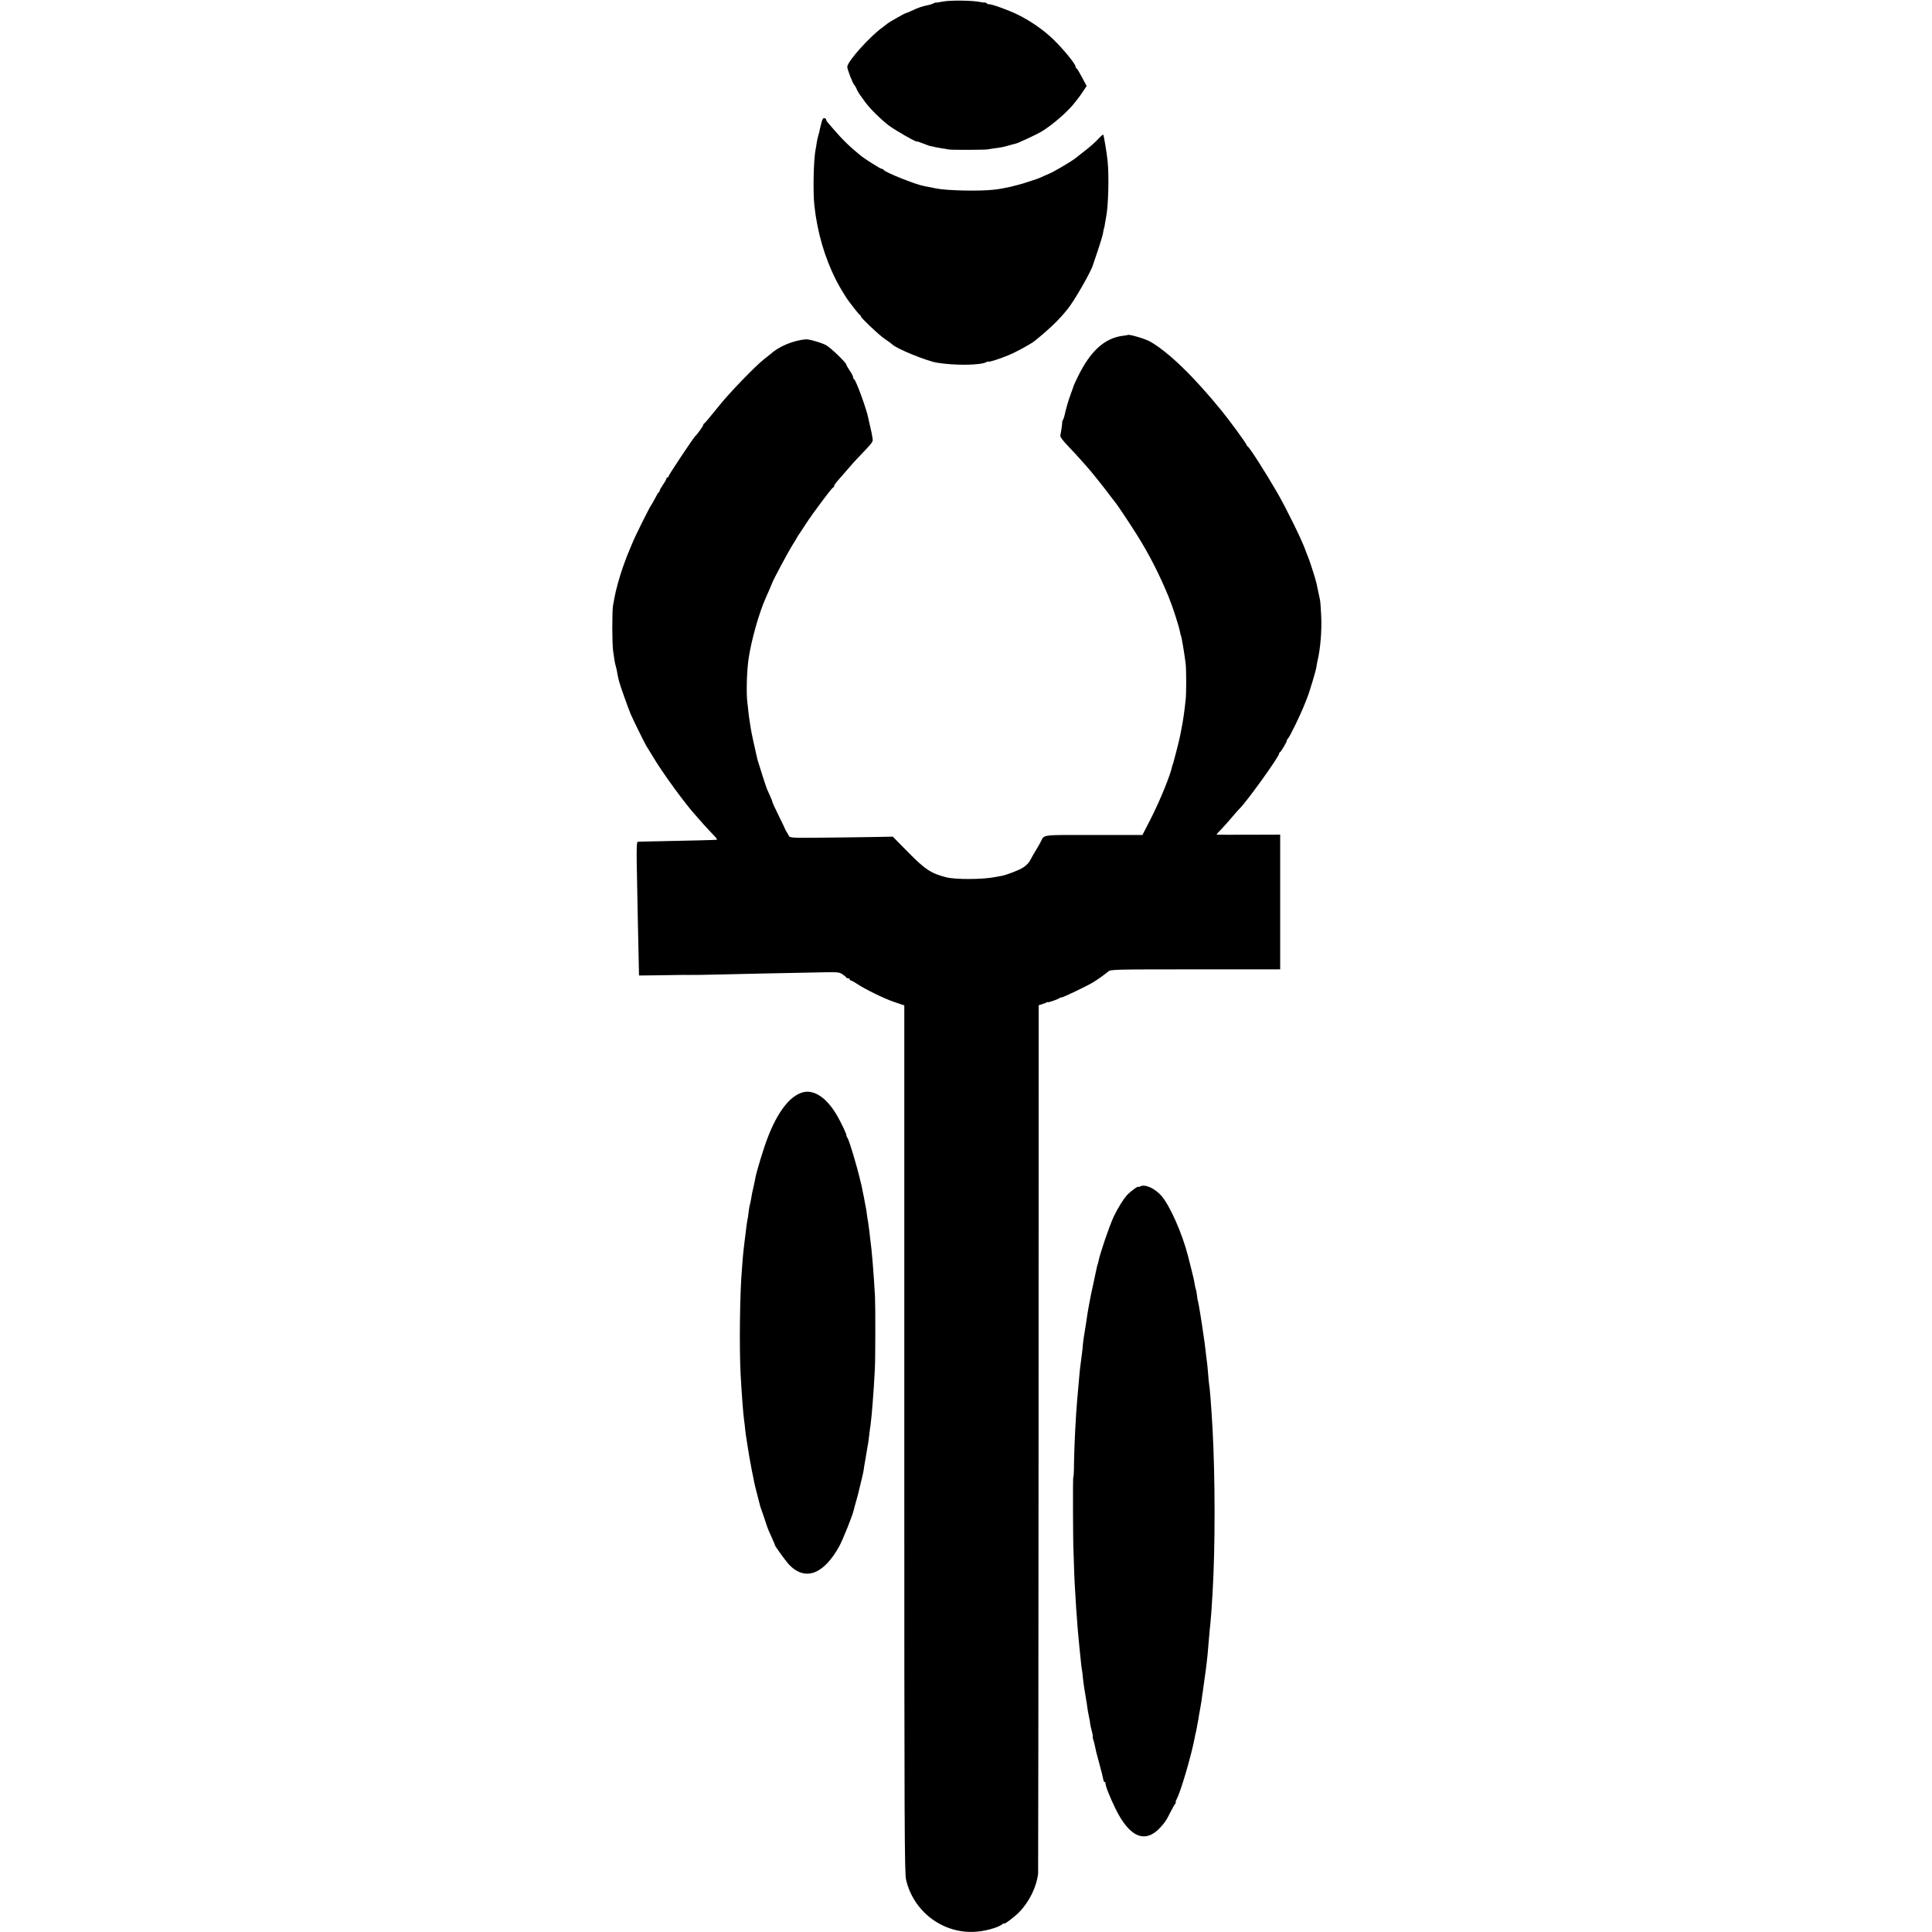
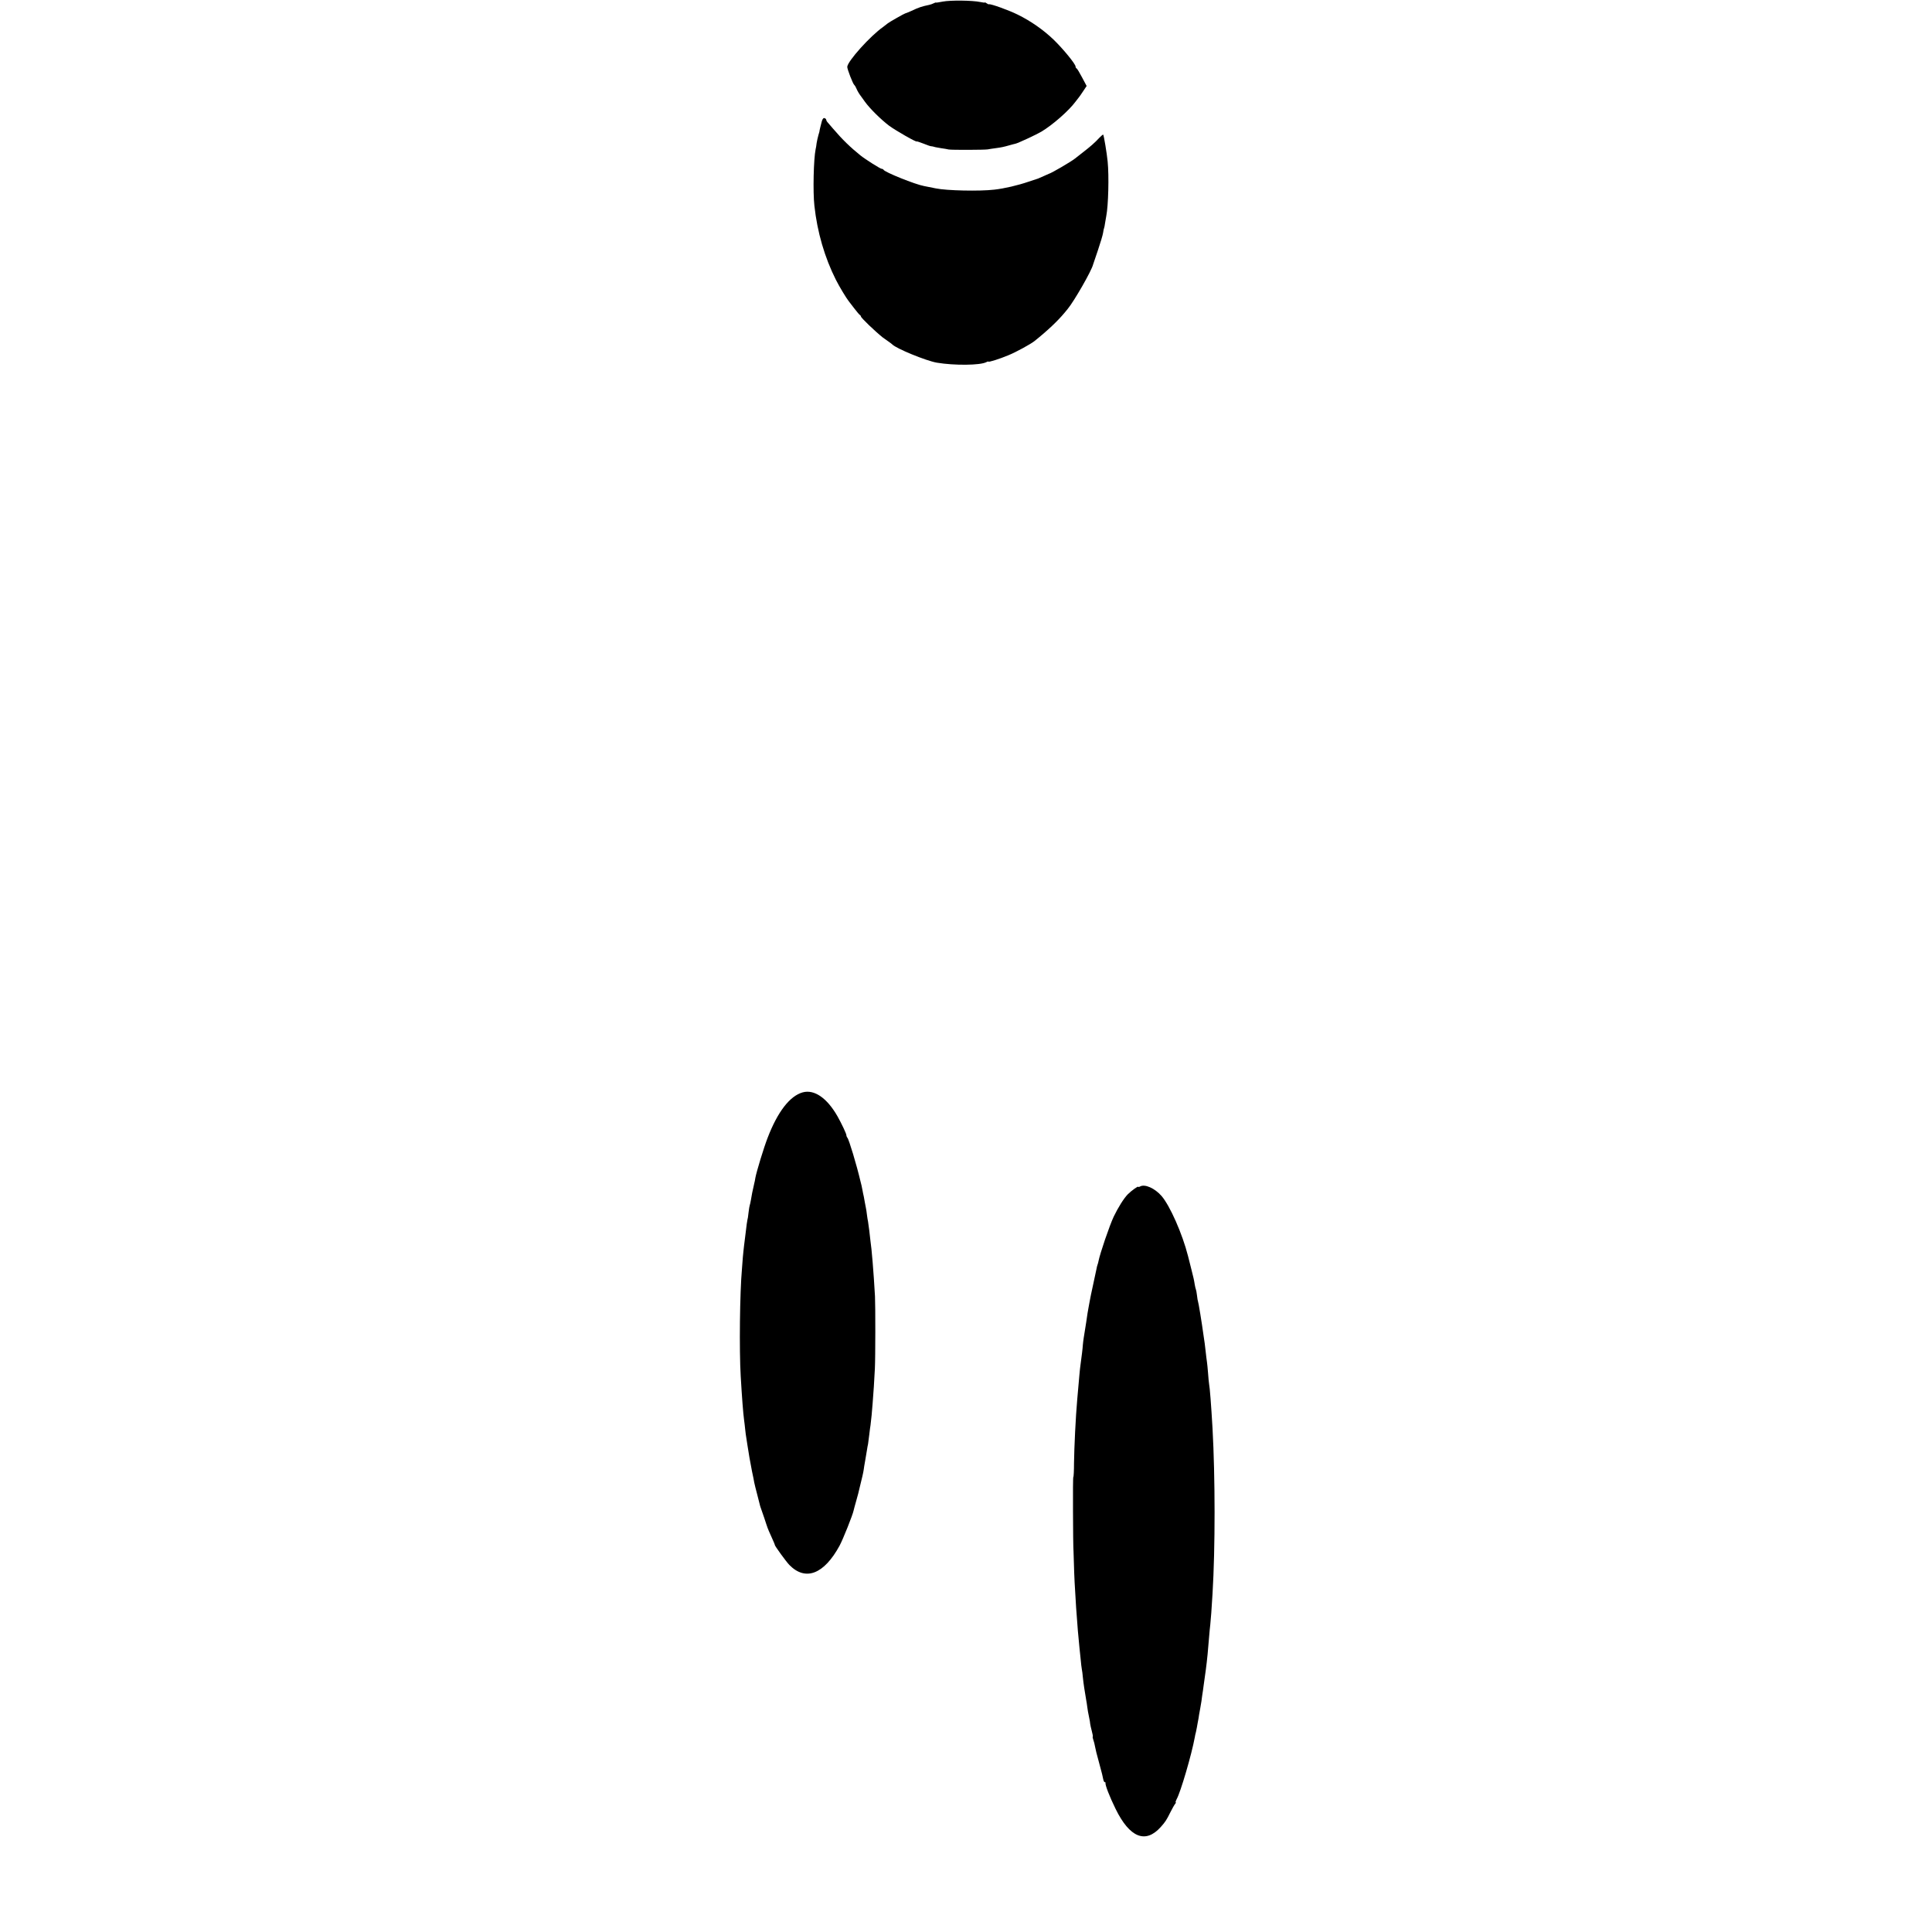
<svg xmlns="http://www.w3.org/2000/svg" version="1.0" width="1728pt" height="1728pt" viewBox="0 0 1728 1728" preserveAspectRatio="xMidYMid meet">
  <g transform="translate(0,1728) scale(0.1,-0.1)" fill="#000000" stroke="none">
    <path d="M8433 17266 c-35 -7 -63 -11 -63 -9 0 2 -8 -1 -18 -6 -11 -6 -30 -12 -43 -15 -66 -14 -86 -20 -163 -56 -25 -11 -47 -20 -50 -20 -6 0 -150 -82 -156 -89 -3 -3 -21 -17 -40 -31 -115 -80 -320 -308 -322 -358 -1 -19 51 -154 63 -162 4 -3 13 -17 18 -30 10 -24 26 -51 44 -74 4 -6 19 -27 33 -46 43 -60 143 -159 217 -215 62 -45 247 -151 247 -140 0 2 27 -7 61 -20 34 -14 64 -24 68 -23 3 0 9 -1 14 -2 15 -5 23 -7 72 -15 28 -4 59 -9 70 -12 26 -5 323 -4 350 1 11 2 40 7 65 10 60 8 77 12 130 27 25 7 47 13 50 13 22 4 188 81 235 109 100 60 244 186 304 267 14 19 28 37 31 40 3 3 20 27 37 53 l32 48 -41 77 c-22 42 -44 79 -49 80 -5 2 -9 10 -9 17 0 22 -109 155 -194 238 -92 89 -208 170 -325 227 -81 40 -238 96 -255 92 -4 -2 -14 3 -22 9 -8 6 -14 9 -14 7 0 -3 -19 -1 -42 4 -70 15 -268 17 -335 4z" />
    <path d="M7351 16197 c-8 -29 -23 -89 -22 -94 0 -2 -5 -17 -10 -35 -5 -18 -12 -49 -15 -68 -2 -19 -6 -44 -9 -55 -18 -87 -25 -380 -11 -505 26 -238 92 -463 192 -662 33 -65 93 -164 116 -193 4 -5 27 -35 50 -65 23 -30 45 -56 50 -58 4 -2 8 -8 8 -12 0 -12 123 -130 195 -188 6 -4 26 -18 45 -32 19 -13 37 -27 40 -30 34 -37 305 -148 400 -164 156 -26 388 -24 442 5 10 5 18 8 18 5 0 -8 99 23 180 57 67 27 198 99 232 126 119 95 208 180 269 253 10 13 23 28 28 34 58 70 215 343 228 399 1 5 21 63 43 127 22 65 43 135 46 155 3 21 7 40 9 43 2 3 6 24 9 46 4 22 9 51 11 64 18 92 25 355 12 485 -7 73 -34 235 -40 241 -2 2 -17 -11 -34 -28 -38 -42 -84 -82 -153 -135 -30 -24 -60 -47 -65 -51 -35 -28 -209 -130 -235 -137 -3 -1 -23 -10 -45 -20 -22 -10 -44 -20 -50 -22 -5 -1 -44 -14 -85 -28 -96 -33 -216 -61 -305 -71 -133 -16 -430 -9 -525 11 -39 8 -83 17 -105 21 -76 13 -355 125 -363 146 -2 4 -9 8 -16 8 -12 0 -145 84 -190 120 -92 74 -160 140 -244 238 -20 24 -43 50 -49 57 -7 7 -13 18 -13 23 0 6 -6 12 -14 15 -10 4 -18 -4 -25 -26z" />
-     <path d="M10088 14284 c-2 -1 -21 -5 -43 -7 -164 -20 -291 -135 -403 -363 -21 -44 -39 -81 -39 -84 -4 -13 -12 -37 -19 -55 -4 -11 -8 -22 -9 -25 -1 -3 -4 -12 -7 -20 -12 -30 -39 -127 -44 -155 -3 -15 -10 -38 -16 -49 -6 -12 -10 -21 -8 -21 3 0 -6 -70 -16 -118 -3 -15 17 -42 74 -102 42 -44 102 -109 132 -144 30 -34 60 -68 65 -74 23 -27 134 -166 175 -222 25 -33 47 -62 50 -65 11 -11 130 -190 187 -281 111 -176 205 -361 286 -559 35 -85 92 -261 101 -312 2 -15 7 -31 9 -35 6 -10 34 -181 42 -253 6 -63 6 -255 0 -315 -12 -115 -25 -202 -40 -275 -3 -14 -8 -38 -11 -55 -3 -16 -16 -73 -30 -125 -14 -52 -27 -102 -29 -110 -2 -8 -4 -15 -5 -15 -1 0 -3 -7 -5 -15 -17 -84 -112 -316 -197 -482 l-70 -136 -434 0 c-481 0 -441 6 -476 -62 -7 -14 -26 -47 -43 -75 -17 -27 -36 -61 -43 -75 -19 -37 -34 -53 -69 -78 -33 -23 -147 -67 -199 -77 -16 -2 -39 -7 -51 -9 -113 -23 -359 -24 -442 -2 -134 35 -185 68 -336 221 l-140 142 -155 -3 c-85 -2 -292 -4 -460 -6 -296 -3 -305 -2 -315 17 -5 11 -14 27 -20 35 -5 8 -10 17 -11 20 0 3 -26 57 -57 120 -31 63 -57 118 -57 123 0 4 -9 29 -21 55 -12 26 -25 56 -30 67 -5 11 -22 65 -40 120 -17 55 -33 107 -36 115 -3 8 -7 20 -8 25 -25 107 -56 249 -60 280 -4 22 -9 54 -11 70 -3 17 -7 50 -10 75 -2 25 -7 65 -10 90 -10 83 -5 277 11 386 24 166 94 414 155 549 30 68 53 120 54 125 6 25 155 303 198 368 10 15 21 34 25 42 4 8 11 20 15 25 4 6 27 39 50 75 23 36 58 88 78 115 119 163 175 235 182 235 4 0 8 6 8 13 0 6 15 28 33 48 17 20 57 65 87 100 30 35 66 76 80 90 159 167 149 154 143 195 -3 22 -11 64 -19 94 -7 30 -15 66 -18 80 -14 77 -111 343 -127 348 -5 2 -9 10 -9 19 0 8 -13 34 -30 58 -16 24 -30 48 -30 53 0 17 -136 148 -180 174 -39 22 -156 56 -185 53 -112 -11 -238 -63 -311 -130 -7 -5 -35 -28 -63 -50 -74 -58 -298 -289 -391 -404 -19 -24 -39 -48 -45 -55 -5 -6 -28 -34 -50 -61 -22 -28 -43 -51 -47 -53 -5 -2 -8 -8 -8 -13 0 -9 -55 -86 -71 -99 -15 -12 -239 -349 -239 -359 0 -6 -4 -11 -10 -11 -5 0 -10 -5 -10 -11 0 -6 -13 -30 -30 -54 -16 -24 -30 -48 -30 -53 0 -6 -3 -12 -7 -14 -5 -1 -19 -25 -33 -53 -14 -27 -28 -52 -31 -55 -11 -9 -163 -314 -174 -350 -1 -3 -7 -18 -15 -35 -28 -66 -39 -93 -69 -178 -30 -86 -65 -211 -75 -272 -3 -16 -9 -48 -13 -70 -9 -49 -9 -340 1 -410 10 -72 16 -107 22 -128 3 -11 8 -29 10 -40 6 -36 15 -81 20 -97 3 -8 5 -17 6 -20 1 -12 82 -239 100 -280 23 -52 124 -258 138 -280 5 -8 31 -51 58 -95 90 -151 293 -429 387 -531 5 -6 35 -39 65 -74 30 -34 73 -79 94 -101 24 -24 34 -40 25 -40 -16 -2 -245 -8 -509 -13 -102 -2 -190 -4 -196 -5 -9 -1 -11 -54 -9 -193 3 -180 15 -792 19 -938 l1 -65 180 2 c99 2 185 3 190 3 6 1 35 0 65 0 30 -1 159 1 285 4 200 5 477 11 945 20 112 2 128 0 155 -18 17 -11 32 -24 33 -28 2 -4 10 -8 18 -8 8 0 14 -4 14 -10 0 -5 5 -10 11 -10 6 0 29 -13 52 -28 72 -49 242 -132 332 -163 22 -7 42 -14 45 -15 3 -1 15 -5 26 -9 l22 -7 0 -3876 c0 -3508 2 -3883 16 -3945 66 -281 319 -476 604 -466 93 3 218 37 256 68 9 7 16 10 16 7 0 -12 90 56 133 99 92 93 159 229 172 349 1 12 3 1763 4 3893 l1 3872 23 7 c12 5 24 8 27 9 3 0 11 4 18 8 6 5 12 6 12 3 0 -6 98 28 107 37 3 4 13 7 21 7 13 0 226 102 277 133 38 23 120 81 139 99 19 17 63 18 778 18 l758 0 0 603 0 602 -285 -1 c-157 -1 -285 0 -285 2 0 2 19 23 43 47 23 24 66 72 96 108 30 35 61 71 70 79 63 61 351 462 351 489 0 5 4 11 8 13 10 4 67 102 61 104 -2 1 3 10 12 20 17 19 110 210 143 294 10 25 22 54 26 65 22 53 83 258 85 285 1 8 4 29 8 45 27 112 40 271 34 404 -3 69 -8 137 -12 151 -5 22 -17 79 -31 146 -5 26 -61 202 -73 229 -5 11 -19 47 -31 80 -35 93 -170 367 -247 500 -107 185 -249 407 -265 413 -4 2 -8 8 -8 12 0 10 -157 225 -222 304 -254 312 -476 526 -641 621 -42 24 -190 68 -199 59z" />
    <path d="M7180 7510 c-115 -32 -224 -172 -314 -406 -35 -90 -100 -304 -110 -359 -2 -16 -7 -39 -10 -50 -14 -60 -25 -114 -30 -149 -4 -21 -8 -41 -10 -45 -2 -3 -7 -33 -11 -66 -3 -32 -8 -62 -10 -65 -2 -4 -8 -49 -20 -150 -2 -14 -6 -50 -10 -80 -4 -30 -8 -77 -11 -105 -2 -27 -6 -75 -8 -105 -19 -208 -25 -726 -11 -960 11 -190 22 -332 30 -390 3 -19 7 -57 10 -85 3 -27 7 -61 10 -75 2 -13 7 -42 10 -65 10 -66 25 -156 41 -235 9 -41 18 -86 20 -100 3 -14 14 -61 26 -105 11 -44 21 -84 23 -90 1 -5 4 -17 7 -25 3 -8 18 -51 33 -95 14 -44 29 -87 32 -95 4 -8 7 -17 8 -20 1 -3 14 -32 29 -65 15 -33 27 -61 26 -63 -2 -7 103 -152 131 -180 144 -146 309 -82 448 173 30 55 119 278 126 316 2 9 12 47 23 85 11 38 26 94 32 124 7 30 17 73 23 95 5 22 11 49 12 60 1 11 7 47 13 80 6 33 13 76 16 95 3 19 7 44 10 55 2 11 7 49 11 85 4 36 9 73 11 83 1 10 6 50 10 90 3 39 7 88 9 107 5 53 17 236 20 310 5 98 5 565 1 645 -12 214 -30 432 -41 500 -2 17 -7 56 -10 88 -4 32 -9 68 -11 80 -3 12 -7 40 -10 62 -2 21 -7 51 -10 65 -3 14 -7 35 -9 47 -2 12 -6 34 -9 50 -4 15 -9 42 -12 58 -3 17 -7 35 -8 40 -2 6 -6 24 -10 40 -34 145 -103 374 -117 389 -5 6 -9 16 -9 23 0 13 -42 102 -79 168 -94 165 -208 243 -311 215z" />
-     <path d="M10197 6668 c-9 -5 -17 -6 -17 -3 0 9 -61 -35 -93 -67 -36 -37 -86 -117 -126 -200 -38 -81 -123 -331 -136 -398 -1 -8 -5 -22 -8 -30 -3 -8 -8 -26 -10 -40 -3 -14 -17 -77 -30 -140 -14 -63 -28 -131 -31 -150 -3 -19 -8 -46 -11 -60 -5 -22 -10 -60 -20 -127 -5 -33 -16 -103 -22 -138 -3 -16 -6 -46 -8 -65 -2 -34 -10 -96 -20 -170 -3 -19 -8 -64 -11 -100 -9 -105 -13 -151 -19 -215 -14 -156 -27 -427 -29 -572 0 -68 -3 -123 -6 -123 -3 0 -4 -141 -3 -312 1 -172 2 -313 3 -313 0 0 3 -66 5 -146 4 -141 7 -190 20 -399 9 -135 22 -289 30 -360 3 -24 8 -71 11 -105 3 -33 7 -71 10 -85 3 -14 7 -45 9 -70 5 -52 17 -131 30 -205 3 -16 8 -46 10 -65 2 -19 9 -57 15 -85 6 -27 11 -57 11 -65 1 -8 7 -36 14 -62 7 -25 11 -48 9 -51 -3 -2 0 -15 5 -29 5 -14 12 -40 15 -59 3 -19 17 -77 32 -129 34 -126 35 -131 41 -162 3 -16 9 -28 14 -28 5 0 8 -3 7 -7 -5 -17 37 -124 90 -232 126 -257 267 -314 403 -163 42 47 52 62 88 135 16 31 34 64 41 72 7 8 9 15 6 15 -4 0 0 12 8 28 35 61 134 399 162 552 2 14 7 36 11 50 3 14 7 32 8 40 1 8 5 29 8 45 4 17 9 48 12 70 4 22 8 47 10 55 2 8 7 38 11 65 3 28 8 57 9 66 2 9 6 40 10 70 8 58 11 81 20 144 12 90 21 185 29 290 4 44 8 96 11 115 4 32 13 152 20 275 25 411 24 1047 0 1480 -12 207 -24 364 -31 399 -2 10 -6 53 -9 95 -3 42 -8 87 -10 101 -2 14 -7 50 -10 80 -3 30 -8 69 -10 85 -3 17 -7 47 -10 68 -16 118 -46 300 -50 307 -2 3 -6 27 -9 54 -3 26 -8 51 -10 54 -2 4 -7 23 -10 42 -7 45 -11 61 -31 140 -9 36 -22 88 -29 115 -51 201 -162 451 -237 538 -61 70 -150 109 -192 85z" />
+     <path d="M10197 6668 c-9 -5 -17 -6 -17 -3 0 9 -61 -35 -93 -67 -36 -37 -86 -117 -126 -200 -38 -81 -123 -331 -136 -398 -1 -8 -5 -22 -8 -30 -3 -8 -8 -26 -10 -40 -3 -14 -17 -77 -30 -140 -14 -63 -28 -131 -31 -150 -3 -19 -8 -46 -11 -60 -5 -22 -10 -60 -20 -127 -5 -33 -16 -103 -22 -138 -3 -16 -6 -46 -8 -65 -2 -34 -10 -96 -20 -170 -3 -19 -8 -64 -11 -100 -9 -105 -13 -151 -19 -215 -14 -156 -27 -427 -29 -572 0 -68 -3 -123 -6 -123 -3 0 -4 -141 -3 -312 1 -172 2 -313 3 -313 0 0 3 -66 5 -146 4 -141 7 -190 20 -399 9 -135 22 -289 30 -360 3 -24 8 -71 11 -105 3 -33 7 -71 10 -85 3 -14 7 -45 9 -70 5 -52 17 -131 30 -205 3 -16 8 -46 10 -65 2 -19 9 -57 15 -85 6 -27 11 -57 11 -65 1 -8 7 -36 14 -62 7 -25 11 -48 9 -51 -3 -2 0 -15 5 -29 5 -14 12 -40 15 -59 3 -19 17 -77 32 -129 34 -126 35 -131 41 -162 3 -16 9 -28 14 -28 5 0 8 -3 7 -7 -5 -17 37 -124 90 -232 126 -257 267 -314 403 -163 42 47 52 62 88 135 16 31 34 64 41 72 7 8 9 15 6 15 -4 0 0 12 8 28 35 61 134 399 162 552 2 14 7 36 11 50 3 14 7 32 8 40 1 8 5 29 8 45 4 17 9 48 12 70 4 22 8 47 10 55 2 8 7 38 11 65 3 28 8 57 9 66 2 9 6 40 10 70 8 58 11 81 20 144 12 90 21 185 29 290 4 44 8 96 11 115 4 32 13 152 20 275 25 411 24 1047 0 1480 -12 207 -24 364 -31 399 -2 10 -6 53 -9 95 -3 42 -8 87 -10 101 -2 14 -7 50 -10 80 -3 30 -8 69 -10 85 -3 17 -7 47 -10 68 -16 118 -46 300 -50 307 -2 3 -6 27 -9 54 -3 26 -8 51 -10 54 -2 4 -7 23 -10 42 -7 45 -11 61 -31 140 -9 36 -22 88 -29 115 -51 201 -162 451 -237 538 -61 70 -150 109 -192 85" />
  </g>
</svg>